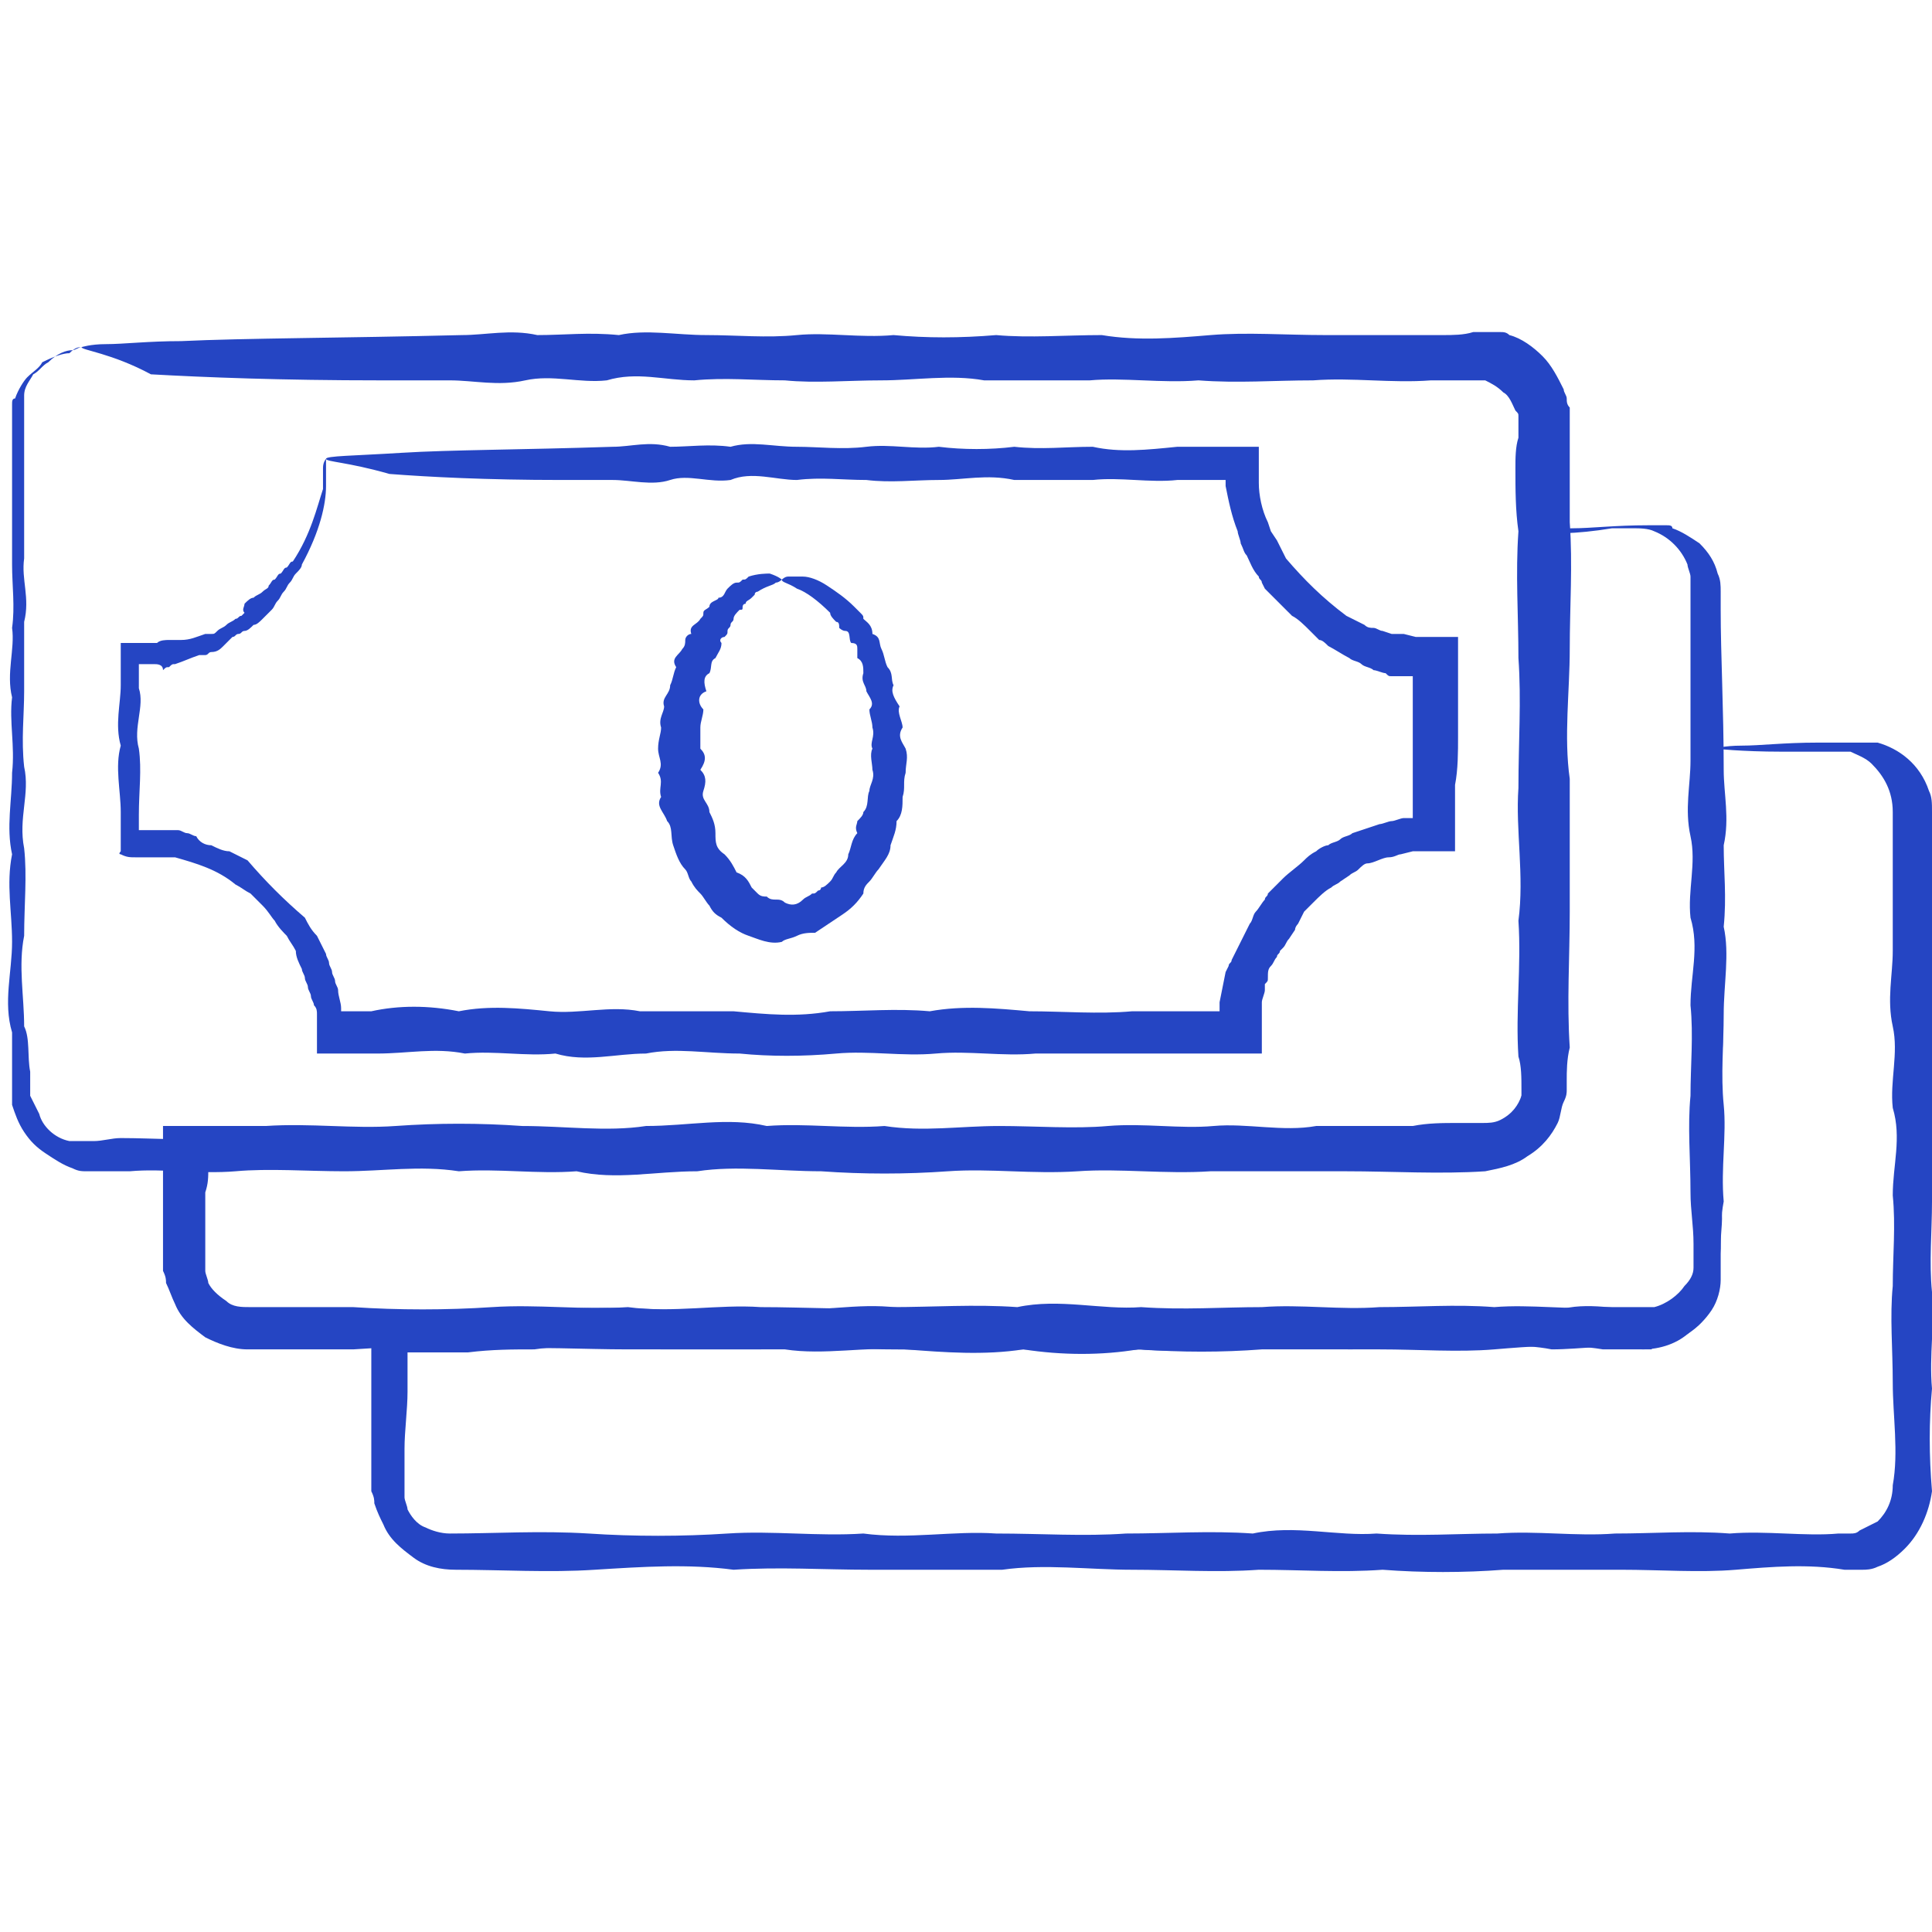
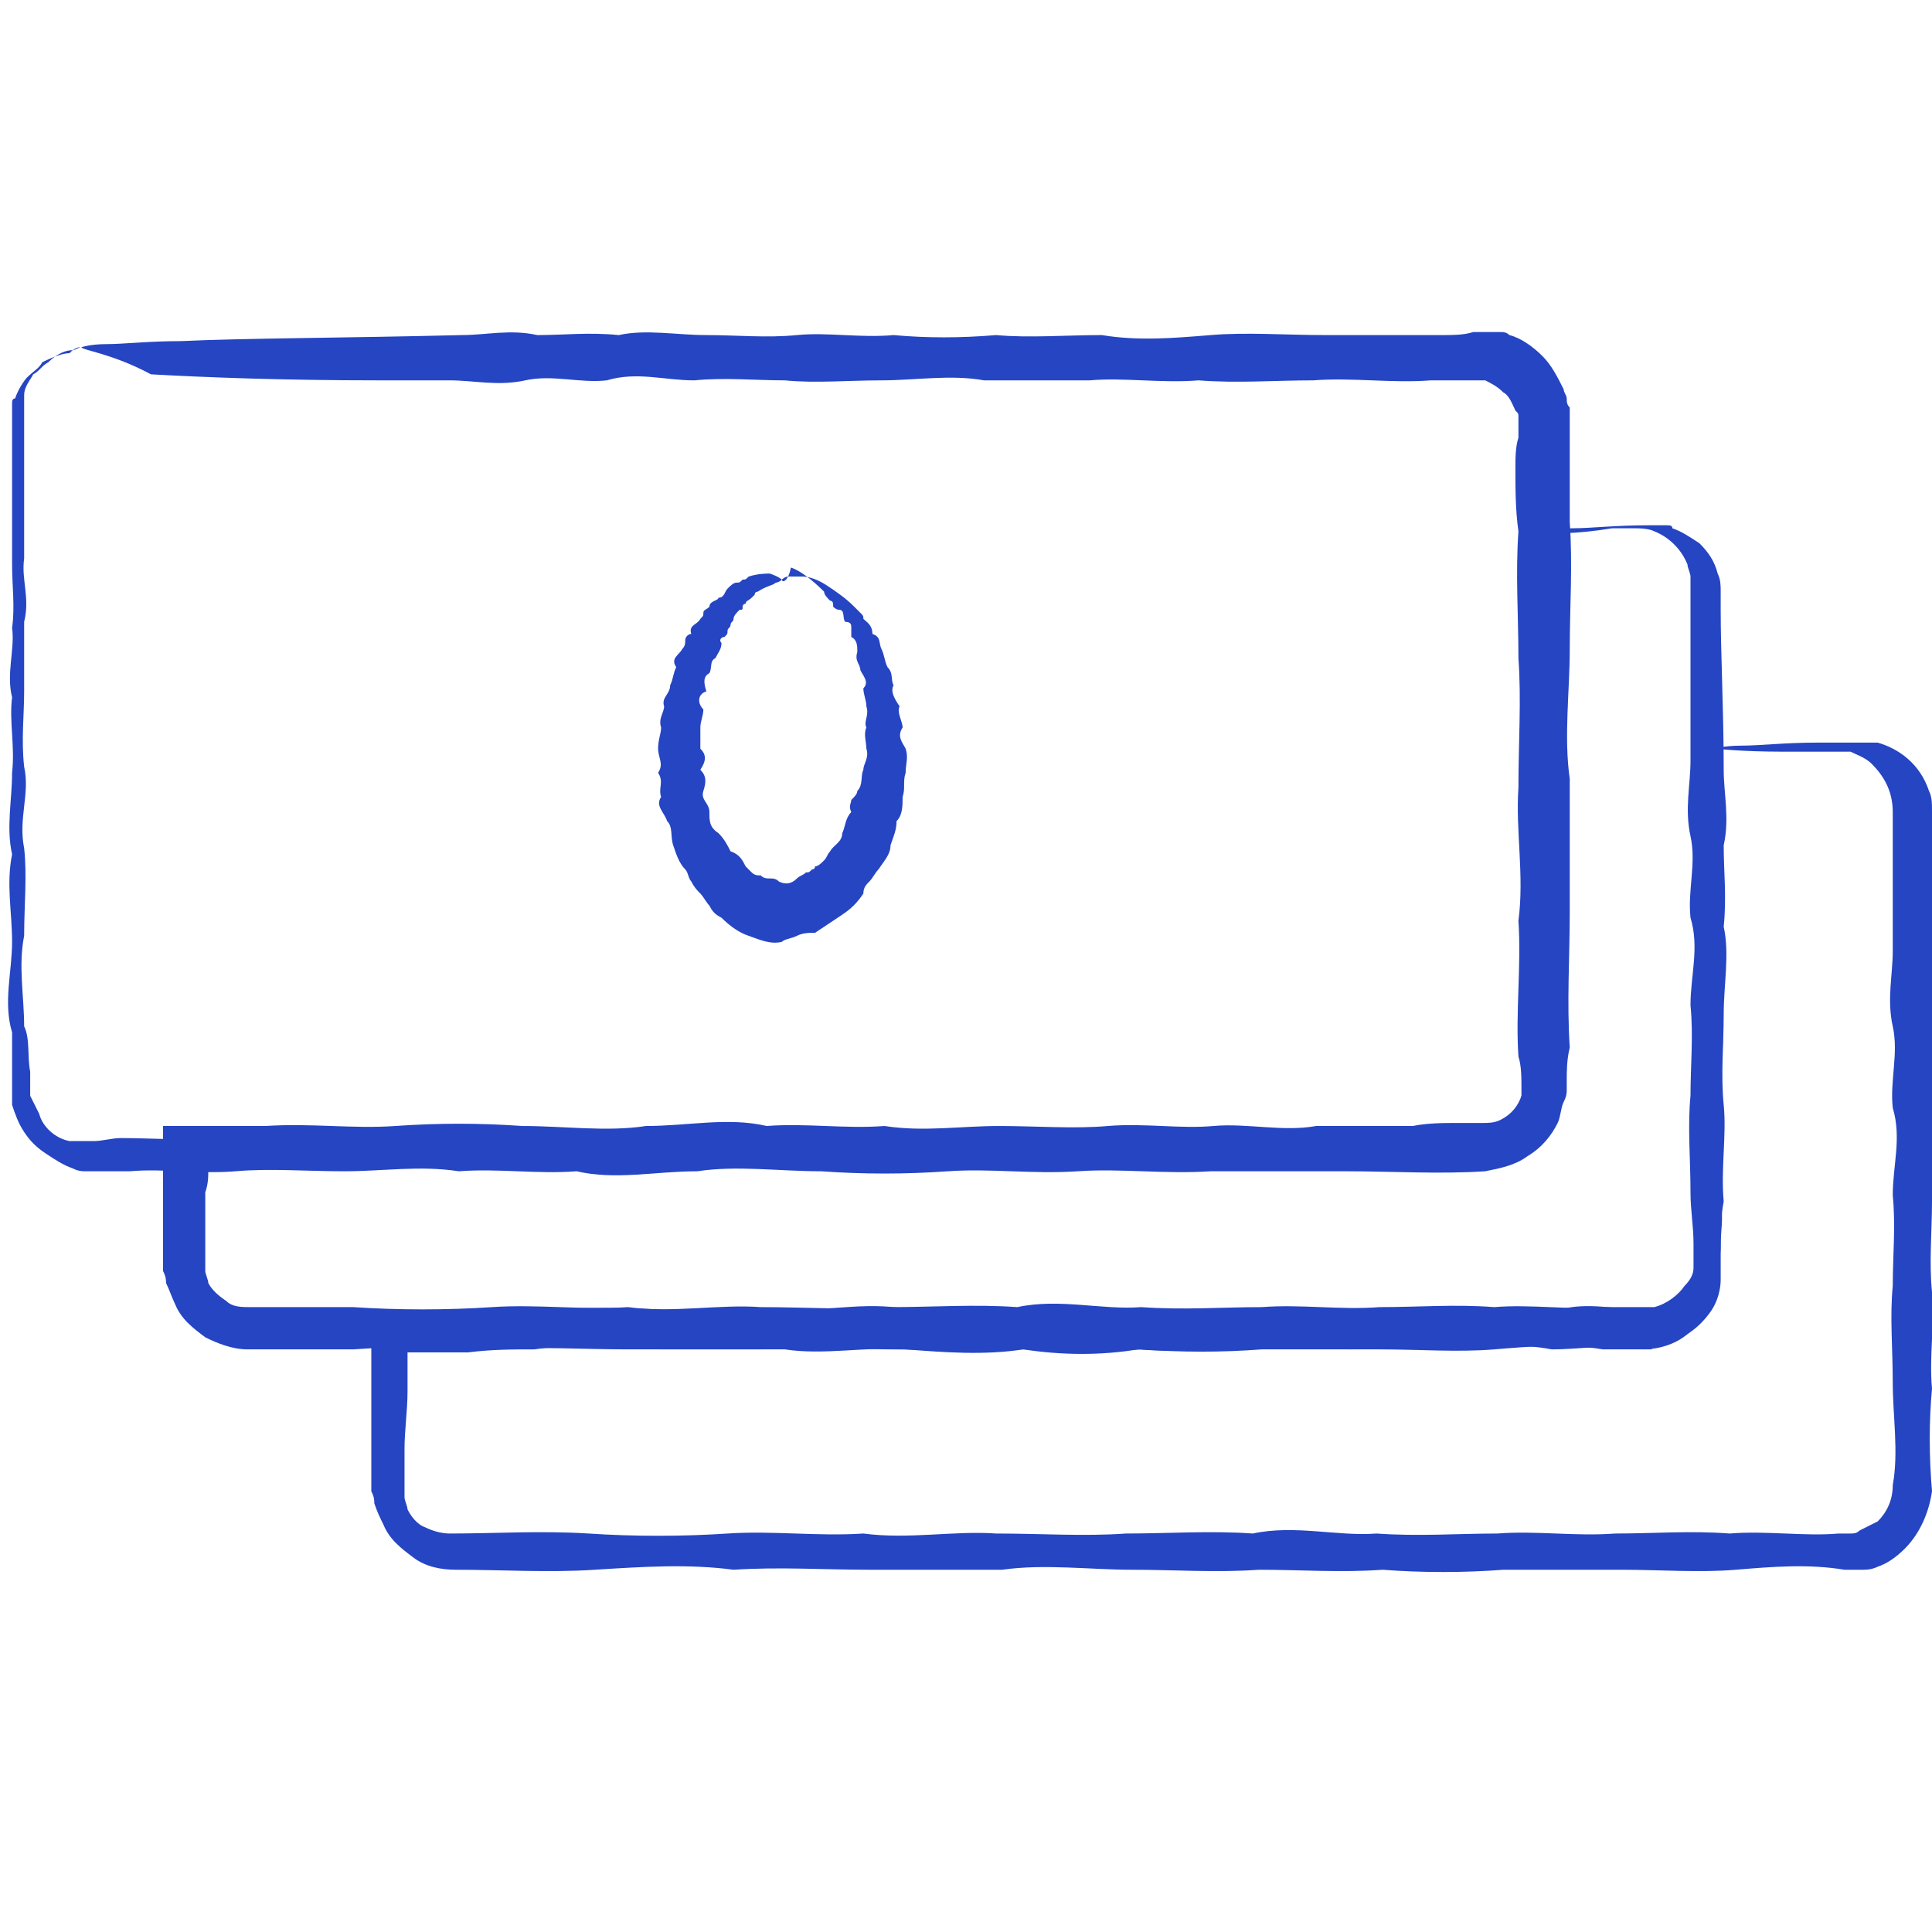
<svg xmlns="http://www.w3.org/2000/svg" version="1.1" id="Layer_1" x="0px" y="0px" viewBox="0 0 64 64" style="enable-background:new 0 0 64 64;" xml:space="preserve">
  <style type="text/css">
	.st0{fill:#2545C3;}
</style>
  <g>
    <g id="XMLID_13095_">
      <g id="XMLID_13100_">
        <path class="st0" d="M2.7,11.5C2.7,11.6,2.7,11.6,2.7,11.5c-0.1,0-0.2,0.1-0.3,0.1c-0.2,0-0.5,0.1-0.8,0.4     c-0.2,0.1-0.3,0.3-0.5,0.4c-0.1,0.2-0.3,0.4-0.3,0.7c0,0.1,0,0.1,0,0.2c0,0.1,0,0.1,0,0.2c0,0.1,0,0.1,0,0.2c0,0.1,0,0.2,0,0.2     c0,0.3,0,0.7,0,1.1c0,0.5,0,1.1,0,1.6c0,0.6,0,1.2,0,1.9c-0.1,0.7,0.2,1.3,0,2.1c0,0.7,0,1.5,0,2.3c0,0.8-0.1,1.6,0,2.5     c0.2,0.9-0.2,1.7,0,2.7c0.1,0.9,0,1.9,0,2.9c-0.2,1,0,2,0,3C1,34.4,0.9,35,1,35.5c0,0.1,0,0.3,0,0.4l0,0.2c0,0.1,0,0.1,0,0.2     c0.1,0.2,0.2,0.4,0.3,0.6c0.1,0.4,0.5,0.8,1,0.9c0.1,0,0.2,0,0.4,0c0.1,0,0.3,0,0.4,0c0.3,0,0.6-0.1,0.9-0.1c1.1,0,2.3,0.1,3.5,0     c1.2,0,2.4-0.1,3.6,0c1.2-0.2,2.5-0.2,3.8,0c1.3-0.2,2.6-0.1,3.9,0c1.3,0.1,2.7-0.2,4,0c1.4,0,2.7,0,4.1,0c1.4,0.1,2.8,0.2,4.2,0     c1.4,0,2.9-0.1,4.3,0c1.5-0.2,2.9-0.1,4.4,0c1.5,0,3,0.1,4.5,0c1.5,0,3-0.1,4.6,0c0.3,0,0.5,0,0.8-0.2c0.2-0.1,0.4-0.3,0.6-0.6     c0.1-0.1,0.1-0.3,0.1-0.4c0-0.1,0-0.1,0-0.2c0-0.1,0-0.1,0-0.2c0-0.4,0-0.8-0.1-1.1c-0.1-1.5,0.1-3,0-4.5c0.2-1.5-0.1-3,0-4.4     c0-1.5,0.1-2.9,0-4.3c0-1.4-0.1-2.8,0-4.2c-0.1-0.7-0.1-1.4-0.1-2.1c0-0.3,0-0.7,0.1-1l0-0.3l0-0.1l0,0l0-0.1c0-0.1,0-0.1,0-0.2     c0-0.1,0-0.1-0.1-0.2c-0.1-0.2-0.2-0.5-0.4-0.6c-0.2-0.2-0.4-0.3-0.6-0.4c-0.1,0-0.1,0-0.2,0l-0.1,0c0,0-0.1,0-0.1,0     c0,0-0.1,0-0.1,0l-0.1,0l-0.2,0c-0.3,0-0.7,0-1,0c-1.3,0.1-2.6-0.1-3.9,0c-1.3,0-2.5,0.1-3.8,0c-1.2,0.1-2.5-0.1-3.6,0     c-1.2,0-2.4,0-3.5,0c-1.1-0.2-2.3,0-3.4,0c-1.1,0-2.2,0.1-3.2,0c-1,0-2-0.1-3,0c-1,0-1.9-0.3-2.9,0c-0.9,0.1-1.8-0.2-2.7,0     c-0.9,0.2-1.7,0-2.5,0c-0.8,0-1.6,0-2.3,0c-3.3,0-5.8-0.1-7.6-0.2C3.7,11.7,2.7,11.6,2.7,11.5c0,0,0.3-0.1,0.8-0.1     c0.6,0,1.4-0.1,2.5-0.1c2.1-0.1,5.3-0.1,9.3-0.2c0.8,0,1.6-0.2,2.5,0c0.9,0,1.7-0.1,2.7,0c0.9-0.2,1.9,0,2.9,0c1,0,2,0.1,3,0     c1-0.1,2.1,0.1,3.2,0c1.1,0.1,2.2,0.1,3.4,0c1.1,0.1,2.3,0,3.5,0c1.2,0.2,2.4,0.1,3.6,0c1.2-0.1,2.5,0,3.8,0c1.3,0,2.6,0,3.9,0     c0.3,0,0.7,0,1-0.1l0.2,0l0.1,0c0,0,0.1,0,0.2,0c0.1,0,0.1,0,0.2,0l0.2,0c0.1,0,0.2,0,0.3,0.1c0.4,0.1,0.8,0.4,1.1,0.7     c0.3,0.3,0.5,0.7,0.7,1.1c0,0.1,0.1,0.2,0.1,0.3c0,0.1,0,0.2,0.1,0.3l0,0.2l0,0.1l0,0.1l0,0.3c0,0.3,0,0.7,0,1c0,0.7,0,1.4,0,2.1     c0.1,1.4,0,2.8,0,4.2c0,1.4-0.2,2.9,0,4.3c0,1.5,0,2.9,0,4.4c0,1.5-0.1,3,0,4.5c-0.1,0.4-0.1,0.8-0.1,1.1c0,0.1,0,0.2,0,0.3     c0,0.1,0,0.2-0.1,0.4c-0.1,0.2-0.1,0.5-0.2,0.7c-0.2,0.4-0.5,0.8-1,1.1c-0.4,0.3-0.9,0.4-1.4,0.5c-1.5,0.1-3.1,0-4.6,0     c-1.5,0-3,0-4.5,0c-1.5,0.1-3-0.1-4.4,0c-1.5,0.1-2.9-0.1-4.3,0c-1.4,0.1-2.8,0.1-4.2,0c-1.4,0-2.8-0.2-4.1,0c-1.4,0-2.7,0.3-4,0     c-1.3,0.1-2.6-0.1-3.9,0c-1.3-0.2-2.5,0-3.8,0c-1.2,0-2.5-0.1-3.6,0c-1.2,0.1-2.4-0.1-3.5,0c-0.3,0-0.6,0-0.9,0l-0.2,0l-0.1,0     l-0.1,0l-0.1,0c-0.2,0-0.3,0-0.5-0.1c-0.3-0.1-0.6-0.3-0.9-0.5c-0.3-0.2-0.5-0.4-0.7-0.7c-0.2-0.3-0.3-0.6-0.4-0.9     c0-0.1,0-0.2,0-0.2l0-0.2c0-0.1,0-0.3,0-0.4c0-0.5,0-1.1,0-1.6c-0.3-1,0-2,0-3c0-1-0.2-1.9,0-2.9c-0.2-0.9,0-1.8,0-2.7     c0.1-0.9-0.1-1.7,0-2.5c-0.2-0.8,0.1-1.6,0-2.3c0.1-0.7,0-1.4,0-2.1c0-0.7,0-1.3,0-1.9c0-0.6,0-1.1,0-1.6c0-0.4,0-0.7,0-1.1     c0-0.1,0-0.2,0-0.2c0-0.1,0-0.2,0-0.3c0-0.1,0-0.2,0-0.2c0-0.1,0-0.2,0.1-0.2c0.1-0.3,0.3-0.6,0.4-0.7c0.2-0.2,0.4-0.3,0.5-0.5     c0.4-0.2,0.7-0.3,0.9-0.3C2.5,11.5,2.6,11.5,2.7,11.5C2.7,11.5,2.7,11.5,2.7,11.5z" />
      </g>
      <g id="XMLID_13099_">
-         <path class="st0" d="M10.8,15.2c0,0,0,0.1,0,0.2c0,0.1,0,0.2,0,0.3c0,0.1,0,0.1,0,0.2c0,0.1,0,0.1,0,0.2c0,0.6-0.2,1.5-0.8,2.6     c0,0.1-0.1,0.2-0.2,0.3c-0.1,0.1-0.1,0.2-0.2,0.3c-0.1,0.1-0.1,0.2-0.2,0.3c-0.1,0.1-0.1,0.2-0.2,0.3c-0.1,0.1-0.1,0.2-0.2,0.3     c-0.1,0.1-0.2,0.2-0.3,0.3c-0.1,0.1-0.2,0.2-0.3,0.2c-0.1,0.1-0.2,0.2-0.3,0.2c-0.1,0-0.1,0.1-0.2,0.1c-0.1,0-0.1,0.1-0.2,0.1     c-0.1,0.1-0.2,0.2-0.3,0.3c-0.1,0.1-0.2,0.2-0.4,0.2c-0.1,0-0.1,0.1-0.2,0.1c0,0-0.1,0-0.1,0c0,0-0.1,0-0.1,0     c-0.3,0.1-0.5,0.2-0.8,0.3c-0.1,0-0.1,0-0.2,0.1c-0.1,0-0.1,0-0.2,0.1C5.4,22,5.2,22,5.1,22l-0.1,0l-0.1,0c0,0-0.1,0-0.1,0H4.6h0     c0,0,0,0,0,0l0,0.1c0,0.1,0,0.2,0,0.3c0,0.1,0,0.1,0,0.2c0,0.1,0,0.2,0,0.2c0.2,0.6-0.2,1.3,0,2c0.1,0.7,0,1.4,0,2.2l0,0.1     c0,0,0,0.1,0,0.1c0,0,0,0,0,0.1c0,0,0,0.1,0,0.1c0,0,0,0,0,0.1v0c0,0,0,0,0,0c0,0,0.1,0,0.2,0c0,0,0.1,0,0.1,0l0,0l0.1,0l0.2,0     c0.1,0,0.2,0,0.3,0l0.2,0l0.2,0c0.1,0,0.2,0.1,0.3,0.1c0.1,0,0.2,0.1,0.3,0.1C6.6,27.9,6.8,28,7,28c0.2,0.1,0.4,0.2,0.6,0.2     c0.2,0.1,0.4,0.2,0.6,0.3c0.6,0.7,1.2,1.3,1.9,1.9c0.1,0.2,0.2,0.4,0.4,0.6c0.1,0.2,0.2,0.4,0.3,0.6c0,0.1,0.1,0.2,0.1,0.3     c0,0.1,0.1,0.2,0.1,0.3c0,0.1,0.1,0.2,0.1,0.3c0,0.1,0.1,0.2,0.1,0.3c0,0.2,0.1,0.4,0.1,0.6l0,0.1l0,0c0,0,0,0,0,0l0.1,0l0,0     l0.2,0c0.2,0,0.5,0,0.7,0c0.9-0.2,1.9-0.2,2.9,0c1-0.2,2-0.1,3,0c1,0.1,2-0.2,3,0c1,0,2.1,0,3.1,0c1.1,0.1,2.1,0.2,3.2,0     c1.1,0,2.2-0.1,3.3,0c1.1-0.2,2.2-0.1,3.3,0c1.1,0,2.3,0.1,3.4,0c0.6,0,1.1,0,1.7,0c0.3,0,0.6,0,0.9,0l0.1,0h0.1c0,0,0,0,0,0     c0,0,0,0,0,0c0,0,0,0,0.1,0c0,0,0,0,0-0.1l0,0l0-0.2l0.1-0.5l0.1-0.5l0.1-0.2c0-0.1,0.1-0.1,0.1-0.2l0.2-0.4l0.2-0.4l0.1-0.2     l0.1-0.2c0.1-0.1,0.1-0.3,0.2-0.4c0.1-0.1,0.2-0.3,0.3-0.4c0-0.1,0.1-0.1,0.1-0.2l0.2-0.2c0.1-0.1,0.2-0.2,0.3-0.3     c0.2-0.2,0.5-0.4,0.7-0.6c0.1-0.1,0.2-0.2,0.4-0.3c0.1-0.1,0.3-0.2,0.4-0.2c0.1-0.1,0.3-0.1,0.4-0.2c0.1-0.1,0.3-0.1,0.4-0.2     c0.3-0.1,0.6-0.2,0.9-0.3c0.1,0,0.3-0.1,0.4-0.1c0.1,0,0.3-0.1,0.4-0.1l0.2,0c0,0,0,0,0,0c0,0,0,0,0.1,0c0,0,0,0,0,0v0l0,0l0,0     l0,0c0,0,0,0,0,0l0,0l0-0.1c0-0.3,0-0.5,0-0.8c0-0.5,0-1.1,0-1.6c0-0.5,0-1.1,0-1.6v-0.4l0-0.1v0l0,0l0,0l0,0l0-0.1c0,0,0,0,0,0     c0,0,0,0,0,0c0,0,0,0,0,0c0,0-0.1,0-0.1,0c-0.1,0-0.3,0-0.4,0c-0.1,0-0.1,0-0.2,0c-0.1,0-0.1,0-0.2-0.1c-0.1,0-0.3-0.1-0.4-0.1     c-0.1-0.1-0.3-0.1-0.4-0.2c-0.1-0.1-0.3-0.1-0.4-0.2c-0.2-0.1-0.5-0.3-0.7-0.4c-0.1-0.1-0.2-0.2-0.3-0.2     c-0.1-0.1-0.2-0.2-0.3-0.3c-0.2-0.2-0.4-0.4-0.6-0.5c-0.1-0.1-0.2-0.2-0.3-0.3c-0.1-0.1-0.2-0.2-0.3-0.3     c-0.1-0.1-0.2-0.2-0.3-0.3l-0.1-0.2c0-0.1-0.1-0.1-0.1-0.2c-0.2-0.2-0.3-0.5-0.4-0.7c-0.1-0.1-0.1-0.2-0.2-0.4     c0-0.1-0.1-0.3-0.1-0.4c-0.2-0.5-0.3-1-0.4-1.5l0-0.1c0,0,0,0,0,0l0,0v0l0,0c0,0,0-0.1,0-0.1c0,0,0,0,0,0l0,0l0,0l0,0l-0.1,0     c0,0,0,0-0.1,0l-0.1,0l-0.2,0c-0.1,0-0.2,0-0.4,0c-0.2,0-0.5,0-0.7,0c-0.9,0.1-1.9-0.1-2.8,0c-0.9,0-1.8,0-2.6,0     c-0.9-0.2-1.7,0-2.5,0c-0.8,0-1.6,0.1-2.4,0c-0.8,0-1.5-0.1-2.3,0c-0.7,0-1.5-0.3-2.2,0c-0.7,0.1-1.4-0.2-2,0     c-0.6,0.2-1.3,0-1.9,0c-0.6,0-1.2,0-1.7,0c-2.5,0-4.4-0.1-5.7-0.2C11.5,15.3,10.8,15.3,10.8,15.2c0-0.1,0.9-0.1,2.5-0.2     c1.6-0.1,4-0.1,7-0.2c0.6,0,1.2-0.2,1.9,0c0.6,0,1.3-0.1,2,0c0.7-0.2,1.4,0,2.2,0c0.7,0,1.5,0.1,2.3,0c0.8-0.1,1.6,0.1,2.4,0     c0.8,0.1,1.7,0.1,2.5,0c0.9,0.1,1.7,0,2.6,0c0.9,0.2,1.8,0.1,2.8,0c0.2,0,0.5,0,0.7,0c0.1,0,0.2,0,0.4,0c0.1,0,0.3,0,0.4,0     c0.2,0,0.4,0,0.6,0l0.3,0l0.2,0h0.1c0,0,0,0.1,0,0.1c0,0.2,0,0.4,0,0.6l0,0.3l0,0.1l0,0c0,0,0,0,0,0l0,0.1c0,0.4,0.1,0.9,0.3,1.3     l0.1,0.3l0.2,0.3c0.1,0.2,0.2,0.4,0.3,0.6c0.6,0.7,1.2,1.3,2,1.9c0.2,0.1,0.4,0.2,0.6,0.3c0.1,0.1,0.2,0.1,0.3,0.1     c0.1,0,0.2,0.1,0.3,0.1l0.3,0.1l0.2,0c0.1,0,0.1,0,0.2,0l0.4,0.1c0,0,0.1,0,0.1,0l0.2,0l0.4,0l0.4,0l0.2,0l0.1,0l0,0c0,0,0,0,0,0     l0,0l0,0c0,0.2,0,0.5,0,0.7c0,0.2,0,0.4,0,0.6l0,0.4c0,0.5,0,1.1,0,1.6c0,0.5,0,1.1-0.1,1.6c0,0.3,0,0.5,0,0.8l0,0.3     c0,0.1,0,0.2,0,0.4c0,0.1,0,0.3,0,0.4l0,0.2l0,0.1l0,0c0,0,0,0,0,0l0,0l0,0c-0.3,0-0.5,0-0.8,0l-0.4,0l-0.2,0l-0.4,0.1     c-0.1,0-0.2,0.1-0.4,0.1c-0.2,0-0.5,0.2-0.7,0.2c-0.1,0-0.2,0.1-0.3,0.2c-0.1,0.1-0.2,0.1-0.3,0.2l-0.3,0.2     c-0.1,0.1-0.2,0.1-0.3,0.2c-0.2,0.1-0.4,0.3-0.6,0.5c-0.1,0.1-0.2,0.2-0.3,0.3L43,30.6c0,0-0.1,0.1-0.1,0.2l-0.2,0.3     c-0.1,0.1-0.1,0.2-0.2,0.3c0,0-0.1,0.1-0.1,0.1c0,0.1-0.1,0.1-0.1,0.2c-0.1,0.1-0.1,0.2-0.2,0.3c-0.1,0.1-0.1,0.2-0.1,0.4     c0,0.1,0,0.1-0.1,0.2l0,0.2c0,0.1-0.1,0.3-0.1,0.4l0,0.4l0,0.1l0,0l0,0l0,0v0l0,0.4c0,0.3,0,0.6,0,0.8c-0.3,0-0.5,0-0.8,0     c-0.2,0-0.5,0-0.7,0c-0.3,0-0.6,0-0.9,0c-0.6,0-1.2,0-1.7,0c-1.1,0-2.3,0-3.4,0c-1.1,0.1-2.2-0.1-3.3,0c-1.1,0.1-2.2-0.1-3.3,0     c-1.1,0.1-2.2,0.1-3.2,0c-1.1,0-2.1-0.2-3.1,0c-1,0-2,0.3-3,0c-1,0.1-2-0.1-3,0c-1-0.2-1.9,0-2.9,0c-0.2,0-0.5,0-0.7,0l-0.2,0     l-0.3,0c-0.2,0-0.4,0-0.6,0l-0.1,0l-0.1,0h0h0c0,0,0,0,0,0l0-0.3c0-0.2,0-0.4,0-0.6l0-0.1c0,0,0-0.1,0-0.1l0-0.2     c0-0.1,0-0.2-0.1-0.3c0-0.1-0.1-0.2-0.1-0.3c0-0.1-0.1-0.2-0.1-0.3c0-0.1-0.1-0.2-0.1-0.3c0-0.1-0.1-0.2-0.1-0.3     c-0.1-0.2-0.2-0.4-0.2-0.6c-0.1-0.2-0.2-0.3-0.3-0.5c-0.1-0.1-0.3-0.3-0.4-0.5c-0.1-0.1-0.2-0.3-0.4-0.5     c-0.1-0.1-0.3-0.3-0.4-0.4c-0.2-0.1-0.3-0.2-0.5-0.3c-0.6-0.5-1.3-0.7-2-0.9c0,0-0.1,0-0.1,0c0,0-0.1,0-0.1,0c-0.1,0-0.2,0-0.3,0     c0,0-0.1,0-0.1,0l-0.1,0l-0.1,0c-0.2,0-0.3,0-0.5,0c-0.2,0-0.3,0-0.5-0.1c-0.1,0,0-0.1,0-0.1l0-0.1l0-0.3c0-0.2,0-0.3,0-0.5     c0-0.1,0-0.3,0-0.4c0-0.7-0.2-1.5,0-2.2c-0.2-0.7,0-1.4,0-2c0-0.1,0-0.2,0-0.2l0-0.1l0-0.2c0-0.2,0-0.5,0-0.7l0-0.2v0     c0,0,0,0,0,0l0,0l0.1,0c0.1,0,0.2,0,0.4,0c0.1,0,0.2,0,0.4,0c0.1,0,0.2,0,0.3,0c0.1-0.1,0.3-0.1,0.4-0.1c0.1,0,0.1,0,0.2,0     c0.1,0,0.1,0,0.2,0c0.3,0,0.5-0.1,0.8-0.2l0.1,0c0,0,0.1,0,0.1,0c0.1,0,0.1,0,0.2-0.1c0.1-0.1,0.2-0.1,0.3-0.2     c0.1-0.1,0.2-0.1,0.3-0.2c0.1,0,0.1-0.1,0.2-0.1c0,0,0.1-0.1,0.1-0.1C8,20.2,8.1,20.1,8.1,20c0.1-0.1,0.2-0.2,0.3-0.2     c0.1-0.1,0.2-0.1,0.3-0.2c0.1-0.1,0.2-0.1,0.2-0.2C9,19.3,9,19.2,9.1,19.2c0.1-0.1,0.1-0.2,0.2-0.2c0.1-0.1,0.1-0.2,0.2-0.2     c0.1-0.1,0.1-0.2,0.2-0.2c0.6-0.9,0.8-1.8,1-2.4c0-0.1,0-0.1,0-0.2c0-0.1,0-0.1,0-0.2c0-0.1,0-0.2,0-0.3     C10.7,15.3,10.8,15.2,10.8,15.2z" />
-       </g>
+         </g>
      <g id="XMLID_13098_">
-         <path class="st0" d="M25.9,19.2c0,0-0.1,0.1-0.2,0.1c-0.1,0.1-0.3,0.1-0.6,0.3c0,0-0.1,0-0.1,0.1c0,0-0.1,0.1-0.1,0.1     c-0.1,0.1-0.2,0.1-0.2,0.2c-0.1,0-0.1,0.1-0.1,0.1c0,0.1,0,0.1-0.1,0.1c-0.1,0.1-0.2,0.2-0.2,0.3c0,0.1-0.1,0.1-0.1,0.2     c0,0.1-0.1,0.1-0.1,0.2c0,0.1,0,0.1-0.1,0.2c-0.1,0-0.2,0.1-0.1,0.2c0,0.2-0.1,0.3-0.2,0.5c-0.2,0.1-0.1,0.3-0.2,0.5     c-0.2,0.1-0.2,0.3-0.1,0.6c-0.3,0.1-0.3,0.4-0.1,0.6c0,0.2-0.1,0.4-0.1,0.6c0,0.2,0,0.4,0,0.7c0.2,0.2,0.2,0.4,0,0.7     c0.2,0.2,0.2,0.4,0.1,0.7c-0.1,0.3,0.2,0.4,0.2,0.7c0.1,0.2,0.2,0.4,0.2,0.7c0,0.3,0,0.5,0.3,0.7c0.2,0.2,0.3,0.4,0.4,0.6     c0.3,0.1,0.4,0.3,0.5,0.5c0,0,0.1,0.1,0.1,0.1c0,0,0.1,0.1,0.1,0.1c0.1,0.1,0.2,0.1,0.3,0.1c0.1,0.1,0.2,0.1,0.3,0.1     c0.1,0,0.2,0,0.3,0.1c0.2,0.1,0.4,0.1,0.6-0.1c0.1-0.1,0.2-0.1,0.3-0.2c0.1,0,0.1,0,0.2-0.1c0.1,0,0.1-0.1,0.1-0.1     c0.1,0,0.2-0.1,0.3-0.2c0.1-0.1,0.1-0.2,0.2-0.3c0.1-0.2,0.4-0.3,0.4-0.6c0.1-0.2,0.1-0.5,0.3-0.7c-0.1-0.2,0-0.3,0-0.4     c0.1-0.1,0.2-0.2,0.2-0.3c0.2-0.2,0.1-0.5,0.2-0.7c0-0.2,0.2-0.4,0.1-0.7c0-0.2-0.1-0.5,0-0.7c-0.1-0.2,0.1-0.4,0-0.7     c0-0.2-0.1-0.4-0.1-0.6c0.2-0.2,0-0.4-0.1-0.6c0-0.2-0.2-0.3-0.1-0.6c0-0.2,0-0.4-0.2-0.5c0-0.1,0-0.2,0-0.3c0-0.1,0-0.2-0.2-0.2     c-0.1-0.1,0-0.4-0.2-0.4c-0.1,0-0.2-0.1-0.2-0.1c0-0.1,0-0.2-0.1-0.2c-0.1-0.1-0.2-0.2-0.2-0.3c-0.4-0.4-0.8-0.7-1.1-0.8     C26.1,19.3,25.9,19.3,25.9,19.2c0,0,0.1-0.1,0.2-0.1c0.1,0,0.1,0,0.2,0c0.1,0,0.2,0,0.3,0c0.2,0,0.5,0.1,0.8,0.3     c0.3,0.2,0.6,0.4,0.9,0.7c0.1,0.1,0.1,0.1,0.2,0.2c0.1,0.1,0.1,0.1,0.1,0.2c0.1,0.1,0.3,0.2,0.3,0.5c0.3,0.1,0.2,0.3,0.3,0.5     c0.1,0.2,0.1,0.4,0.2,0.6c0.2,0.2,0.1,0.4,0.2,0.6c-0.1,0.2,0,0.4,0.2,0.7c-0.1,0.2,0.1,0.5,0.1,0.7c-0.2,0.3,0,0.5,0.1,0.7     c0.1,0.3,0,0.5,0,0.8c-0.1,0.3,0,0.5-0.1,0.8c0,0.3,0,0.6-0.2,0.8c0,0.3-0.1,0.5-0.2,0.8c0,0.3-0.2,0.5-0.4,0.8     c-0.1,0.1-0.2,0.3-0.3,0.4c-0.1,0.1-0.2,0.2-0.2,0.4c-0.2,0.3-0.4,0.5-0.7,0.7c-0.3,0.2-0.6,0.4-0.9,0.6c-0.2,0-0.4,0-0.6,0.1     c-0.2,0.1-0.4,0.1-0.5,0.2c-0.4,0.1-0.8-0.1-1.1-0.2c-0.3-0.1-0.6-0.3-0.9-0.6c-0.2-0.1-0.3-0.2-0.4-0.4     c-0.1-0.1-0.2-0.3-0.3-0.4c-0.1-0.1-0.2-0.2-0.3-0.4c-0.1-0.1-0.1-0.3-0.2-0.4c-0.2-0.2-0.3-0.5-0.4-0.8c-0.1-0.3,0-0.6-0.2-0.8     c-0.1-0.3-0.4-0.5-0.2-0.8c-0.1-0.3,0.1-0.5-0.1-0.8c0.2-0.3,0-0.5,0-0.8c0-0.3,0.1-0.5,0.1-0.7c-0.1-0.3,0.1-0.5,0.1-0.7     c-0.1-0.3,0.2-0.4,0.2-0.7c0.1-0.2,0.1-0.4,0.2-0.6c-0.2-0.3,0.1-0.4,0.2-0.6c0.1-0.1,0.1-0.2,0.1-0.3c0-0.1,0.1-0.2,0.2-0.2     c-0.1-0.3,0.2-0.3,0.3-0.5c0.1-0.1,0.1-0.1,0.1-0.2c0-0.1,0.1-0.1,0.2-0.2c0-0.2,0.3-0.2,0.3-0.3c0.2,0,0.2-0.2,0.3-0.3     c0.1-0.1,0.2-0.2,0.3-0.2c0.1,0,0.1,0,0.2-0.1c0.1,0,0.1,0,0.2-0.1c0.3-0.1,0.6-0.1,0.7-0.1C25.8,19.1,25.9,19.2,25.9,19.2z" />
+         <path class="st0" d="M25.9,19.2c0,0-0.1,0.1-0.2,0.1c-0.1,0.1-0.3,0.1-0.6,0.3c0,0-0.1,0-0.1,0.1c0,0-0.1,0.1-0.1,0.1     c-0.1,0.1-0.2,0.1-0.2,0.2c-0.1,0-0.1,0.1-0.1,0.1c0,0.1,0,0.1-0.1,0.1c-0.1,0.1-0.2,0.2-0.2,0.3c0,0.1-0.1,0.1-0.1,0.2     c0,0.1-0.1,0.1-0.1,0.2c0,0.1,0,0.1-0.1,0.2c-0.1,0-0.2,0.1-0.1,0.2c0,0.2-0.1,0.3-0.2,0.5c-0.2,0.1-0.1,0.3-0.2,0.5     c-0.2,0.1-0.2,0.3-0.1,0.6c-0.3,0.1-0.3,0.4-0.1,0.6c0,0.2-0.1,0.4-0.1,0.6c0,0.2,0,0.4,0,0.7c0.2,0.2,0.2,0.4,0,0.7     c0.2,0.2,0.2,0.4,0.1,0.7c-0.1,0.3,0.2,0.4,0.2,0.7c0,0.3,0,0.5,0.3,0.7c0.2,0.2,0.3,0.4,0.4,0.6     c0.3,0.1,0.4,0.3,0.5,0.5c0,0,0.1,0.1,0.1,0.1c0,0,0.1,0.1,0.1,0.1c0.1,0.1,0.2,0.1,0.3,0.1c0.1,0.1,0.2,0.1,0.3,0.1     c0.1,0,0.2,0,0.3,0.1c0.2,0.1,0.4,0.1,0.6-0.1c0.1-0.1,0.2-0.1,0.3-0.2c0.1,0,0.1,0,0.2-0.1c0.1,0,0.1-0.1,0.1-0.1     c0.1,0,0.2-0.1,0.3-0.2c0.1-0.1,0.1-0.2,0.2-0.3c0.1-0.2,0.4-0.3,0.4-0.6c0.1-0.2,0.1-0.5,0.3-0.7c-0.1-0.2,0-0.3,0-0.4     c0.1-0.1,0.2-0.2,0.2-0.3c0.2-0.2,0.1-0.5,0.2-0.7c0-0.2,0.2-0.4,0.1-0.7c0-0.2-0.1-0.5,0-0.7c-0.1-0.2,0.1-0.4,0-0.7     c0-0.2-0.1-0.4-0.1-0.6c0.2-0.2,0-0.4-0.1-0.6c0-0.2-0.2-0.3-0.1-0.6c0-0.2,0-0.4-0.2-0.5c0-0.1,0-0.2,0-0.3c0-0.1,0-0.2-0.2-0.2     c-0.1-0.1,0-0.4-0.2-0.4c-0.1,0-0.2-0.1-0.2-0.1c0-0.1,0-0.2-0.1-0.2c-0.1-0.1-0.2-0.2-0.2-0.3c-0.4-0.4-0.8-0.7-1.1-0.8     C26.1,19.3,25.9,19.3,25.9,19.2c0,0,0.1-0.1,0.2-0.1c0.1,0,0.1,0,0.2,0c0.1,0,0.2,0,0.3,0c0.2,0,0.5,0.1,0.8,0.3     c0.3,0.2,0.6,0.4,0.9,0.7c0.1,0.1,0.1,0.1,0.2,0.2c0.1,0.1,0.1,0.1,0.1,0.2c0.1,0.1,0.3,0.2,0.3,0.5c0.3,0.1,0.2,0.3,0.3,0.5     c0.1,0.2,0.1,0.4,0.2,0.6c0.2,0.2,0.1,0.4,0.2,0.6c-0.1,0.2,0,0.4,0.2,0.7c-0.1,0.2,0.1,0.5,0.1,0.7c-0.2,0.3,0,0.5,0.1,0.7     c0.1,0.3,0,0.5,0,0.8c-0.1,0.3,0,0.5-0.1,0.8c0,0.3,0,0.6-0.2,0.8c0,0.3-0.1,0.5-0.2,0.8c0,0.3-0.2,0.5-0.4,0.8     c-0.1,0.1-0.2,0.3-0.3,0.4c-0.1,0.1-0.2,0.2-0.2,0.4c-0.2,0.3-0.4,0.5-0.7,0.7c-0.3,0.2-0.6,0.4-0.9,0.6c-0.2,0-0.4,0-0.6,0.1     c-0.2,0.1-0.4,0.1-0.5,0.2c-0.4,0.1-0.8-0.1-1.1-0.2c-0.3-0.1-0.6-0.3-0.9-0.6c-0.2-0.1-0.3-0.2-0.4-0.4     c-0.1-0.1-0.2-0.3-0.3-0.4c-0.1-0.1-0.2-0.2-0.3-0.4c-0.1-0.1-0.1-0.3-0.2-0.4c-0.2-0.2-0.3-0.5-0.4-0.8c-0.1-0.3,0-0.6-0.2-0.8     c-0.1-0.3-0.4-0.5-0.2-0.8c-0.1-0.3,0.1-0.5-0.1-0.8c0.2-0.3,0-0.5,0-0.8c0-0.3,0.1-0.5,0.1-0.7c-0.1-0.3,0.1-0.5,0.1-0.7     c-0.1-0.3,0.2-0.4,0.2-0.7c0.1-0.2,0.1-0.4,0.2-0.6c-0.2-0.3,0.1-0.4,0.2-0.6c0.1-0.1,0.1-0.2,0.1-0.3c0-0.1,0.1-0.2,0.2-0.2     c-0.1-0.3,0.2-0.3,0.3-0.5c0.1-0.1,0.1-0.1,0.1-0.2c0-0.1,0.1-0.1,0.2-0.2c0-0.2,0.3-0.2,0.3-0.3c0.2,0,0.2-0.2,0.3-0.3     c0.1-0.1,0.2-0.2,0.3-0.2c0.1,0,0.1,0,0.2-0.1c0.1,0,0.1,0,0.2-0.1c0.3-0.1,0.6-0.1,0.7-0.1C25.8,19.1,25.9,19.2,25.9,19.2z" />
      </g>
      <g id="XMLID_13097_">
        <path class="st0" d="M51.2,17.6c0,0,0.1,0.4,0.1,1.2c0,0.8,0.1,2,0.1,3.5c0,0.5,0,1.1,0,1.6c0,0.6,0,1.2,0,1.9     c-0.1,0.7,0.2,1.3,0,2.1c0,0.7,0,1.5,0,2.3c0,0.8-0.1,1.6,0,2.5c0.2,0.9-0.2,1.7,0,2.7c0,0.1,0,0.2,0,0.3l0,0.2     c0,0.1,0,0.1,0,0.2c0,0.3-0.1,0.6-0.2,0.8c-0.2,0.5-0.6,1-1.2,1.3c-0.3,0.1-0.6,0.2-0.9,0.2l-0.1,0l-0.1,0c-0.1,0-0.2,0-0.2,0     c-0.1,0-0.3,0-0.4,0c-0.5,0-1,0.1-1.5,0.1c-1-0.2-2.1-0.1-3.2,0c-1.1-0.3-2.2-0.2-3.4,0c-1.1,0-2.3-0.1-3.5,0     c-1.2,0-2.4,0.1-3.6,0c-1.2,0.2-2.5,0.2-3.8,0c-1.3,0.2-2.6,0.1-3.9,0c-1.3-0.1-2.7,0.2-4,0c-1.4,0-2.7,0-4.1,0     c-1.4-0.1-2.8-0.2-4.2,0c-1.4,0-2.9,0.1-4.3,0c-0.5,0.1-0.9,0.1-1.4,0.1l-0.4,0H6.9c0,0,0,0,0,0c0,0,0,0,0,0c0,0,0,0,0,0     c0,0,0,0,0,0.1c0,0.3,0,0.5-0.1,0.8c0,0.7,0,1.5,0,2.2c0,0.1,0,0.2,0,0.2c0,0.1,0,0.1,0,0.2c0,0.1,0.1,0.3,0.1,0.4     c0.1,0.2,0.3,0.4,0.6,0.6c0.2,0.2,0.5,0.2,0.8,0.2c0.4,0,0.8,0,1.1,0c0.8,0,1.5,0,2.3,0c1.5,0.1,3.1,0.1,4.6,0     c1.5-0.1,3,0.1,4.5,0c1.5,0.2,3-0.1,4.4,0c1.5,0,2.9,0.1,4.3,0c1.4,0,2.8-0.1,4.2,0c1.4-0.3,2.8,0.1,4.1,0c1.4,0.1,2.7,0,4,0     c1.3-0.1,2.6,0.1,3.9,0c1.3,0,2.5-0.1,3.8,0c1.2-0.1,2.5,0.1,3.6,0c0.3,0,0.6,0,0.9,0c0.1,0,0.3,0,0.4,0c0.1,0,0.1,0,0.2,0     c0.1,0,0.1,0,0.2,0c0.4-0.1,0.8-0.4,1-0.7c0.2-0.2,0.3-0.4,0.3-0.6c0-0.2,0-0.5,0-0.8c0-0.6-0.1-1.1-0.1-1.7c0-1.1-0.1-2.2,0-3.2     c0-1,0.1-2,0-3c0-1,0.3-1.9,0-2.9c-0.1-0.9,0.2-1.8,0-2.7c-0.2-0.9,0-1.7,0-2.5c0-0.8,0-1.6,0-2.3c0-0.8,0-1.6,0-2.3     c0-0.4,0-0.7,0-1.1l0-0.1l0-0.1c0-0.1,0-0.1,0-0.2c0-0.1-0.1-0.3-0.1-0.4c-0.2-0.5-0.6-0.9-1.1-1.1c-0.2-0.1-0.5-0.1-0.7-0.1     c-0.2,0-0.5,0-0.7,0C52.2,17.7,51.2,17.7,51.2,17.6c0,0,0.3-0.1,0.9-0.1c0.6,0,1.4-0.1,2.5-0.1c0.1,0,0.1,0,0.2,0     c0.1,0,0.2,0,0.2,0c0.1,0,0.2,0,0.2,0c0.1,0,0.2,0,0.2,0.1c0.3,0.1,0.6,0.3,0.9,0.5c0.3,0.3,0.5,0.6,0.6,1     c0.1,0.2,0.1,0.4,0.1,0.6c0,0.1,0,0.2,0,0.3c0,0.1,0,0.2,0,0.3c0,1.5,0.1,3.3,0.1,5.3c0,0.8,0.2,1.6,0,2.5c0,0.9,0.1,1.7,0,2.7     c0.2,0.9,0,1.9,0,2.9c0,1-0.1,2,0,3c0.1,1-0.1,2.1,0,3.2c-0.1,0.5-0.1,1.1-0.1,1.7c0,0.1,0,0.3,0,0.4l0,0.1c0,0,0,0.1,0,0.1     c0,0.1,0,0.2,0,0.3c0,0.3-0.1,0.7-0.3,1c-0.4,0.6-1,1-1.7,1.2c-0.1,0-0.2,0-0.3,0.1c-0.1,0-0.2,0-0.3,0c-0.1,0-0.3,0-0.4,0     c-0.3,0-0.6,0-0.9,0c-1.2-0.2-2.4-0.1-3.6,0c-1.2,0.1-2.5,0-3.8,0c-1.3,0-2.6,0-3.9,0c-1.3,0.1-2.7,0.1-4,0c-1.4,0.1-2.7,0-4.1,0     c-1.4,0.1-2.8,0-4.2,0c-1.4,0-2.9-0.2-4.3,0c-1.5,0-2.9,0-4.4,0c-1.5,0-3-0.1-4.5,0c-1.5-0.2-3-0.1-4.6,0c-0.8,0-1.5,0-2.3,0     l-0.6,0l-0.6,0c-0.5,0-1-0.2-1.4-0.4c-0.4-0.3-0.8-0.6-1-1.1c-0.1-0.2-0.2-0.5-0.3-0.7c0-0.1,0-0.2-0.1-0.4c0-0.1,0-0.3,0-0.3     c0-0.8,0-1.5,0-2.2c0-0.3,0-0.5,0-0.8c0-0.5,0-1,0-1.5c0.4,0,0.9,0,1.3,0c0.2,0,0.5,0,0.7,0c0.5,0,0.9,0,1.4,0     c1.5-0.1,2.9,0.1,4.3,0c1.4-0.1,2.8-0.1,4.2,0c1.4,0,2.8,0.2,4.1,0c1.4,0,2.7-0.3,4,0c1.3-0.1,2.6,0.1,3.9,0c1.3,0.2,2.5,0,3.8,0     c1.2,0,2.5,0.1,3.6,0c1.2-0.1,2.4,0.1,3.5,0c1.1-0.1,2.3,0.2,3.4,0c1.1,0,2.2,0,3.2,0c0.5-0.1,1-0.1,1.5-0.1c0.1,0,0.3,0,0.4,0     l0.2,0l0.1,0l0.1,0c0.2,0,0.4,0,0.6-0.1c0.4-0.2,0.6-0.5,0.7-0.8c0.1-0.2,0.1-0.3,0.1-0.5l0-0.1c0,0,0,0,0-0.1c0-0.1,0-0.1,0-0.2     c0-0.1,0-0.2,0.1-0.3c-0.2-0.9,0-1.8,0-2.7c0.1-0.9-0.1-1.7,0-2.5c-0.1-0.8,0.1-1.6,0-2.3c0.1-0.7,0-1.4,0-2.1c0-0.7,0-1.3,0-1.9     c0-0.6,0-1.1,0-1.6c0-1.5,0.1-2.7,0.1-3.5C51.1,18.1,51.2,17.6,51.2,17.6z" />
      </g>
      <g id="XMLID_13096_">
        <path class="st0" d="M56.8,24.8c0,0,0.1,0.4,0.1,1.2c0,0.8,0.1,2,0.1,3.5c0,0.5,0,1.1,0,1.6c0,0.6,0,1.2,0,1.9     c-0.1,0.7,0.2,1.3,0,2.1c0,0.7,0,1.5,0,2.3c0,0.8-0.1,1.6,0,2.5c0.1,0.4,0,0.9,0,1.3c0,0.2,0,0.4-0.1,0.7c0,0.1,0,0.1,0,0.2     c0,0.1,0,0.1,0,0.2c0,0.1,0,0.1,0,0.2c0,0.1,0,0.1,0,0.2c-0.1,0.5-0.4,1.1-0.9,1.4c-0.4,0.4-1,0.6-1.6,0.6c-1-0.2-2,0-3,0     c-1-0.2-2.1-0.1-3.2,0c-1.1-0.3-2.2-0.2-3.4,0c-1.1,0-2.3-0.1-3.5,0c-1.2,0-2.4,0.1-3.6,0c-1.2,0.2-2.5,0.2-3.8,0     c-1.3,0.2-2.6,0.1-3.9,0c-1.3-0.1-2.7,0.2-4,0c-1.4,0-2.7,0-4.1,0c-1.4-0.1-2.8-0.2-4.2,0c-0.7,0-1.4,0-2.2,0.1     c-0.4,0-0.7,0-1.1,0c-0.2,0-0.4,0-0.5,0l-0.3,0l-0.1,0l0,0c0,0,0,0,0,0.1c0,0,0,0,0,0c0,0,0,0,0,0c0,0,0,0,0,0l0,0l0,0.1l0,0.1     c0,0.3,0,0.6,0,1c0,0.6-0.1,1.3-0.1,1.9c0,0.4,0,0.7,0,1.1l0,0.1l0,0.1l0,0.1c0,0.1,0,0.1,0,0.2c0,0.1,0.1,0.3,0.1,0.4     c0.1,0.2,0.3,0.5,0.6,0.6c0.2,0.1,0.5,0.2,0.8,0.2c1.5,0,3-0.1,4.6,0c1.5,0.1,3.1,0.1,4.6,0c1.5-0.1,3,0.1,4.5,0     c1.5,0.2,3-0.1,4.4,0c1.5,0,2.9,0.1,4.3,0c1.4,0,2.8-0.1,4.2,0c1.4-0.3,2.8,0.1,4.1,0c1.4,0.1,2.7,0,4,0c1.3-0.1,2.6,0.1,3.9,0     c1.3,0,2.5-0.1,3.8,0c1.2-0.1,2.5,0.1,3.6,0h0.1h0.1l0,0c0.1,0,0.1,0,0.2,0c0.1,0,0.2,0,0.3-0.1c0.2-0.1,0.4-0.2,0.6-0.3     c0.3-0.3,0.5-0.7,0.5-1.2c0.2-1.1,0-2.3,0-3.4c0-1.1-0.1-2.2,0-3.2c0-1,0.1-2,0-3c0-1,0.3-1.9,0-2.9c-0.1-0.9,0.2-1.8,0-2.7     c-0.2-0.9,0-1.7,0-2.5c0-0.8,0-1.6,0-2.3c0-0.8,0-1.6,0-2.3c0-0.7-0.3-1.2-0.7-1.6c-0.2-0.2-0.5-0.3-0.7-0.4c-0.1,0-0.1,0-0.2,0     c-0.1,0-0.1,0-0.2,0c-0.1,0-0.3,0-0.4,0c-0.5,0-1,0-1.5,0C57.7,24.9,56.8,24.8,56.8,24.8c0,0,0.3-0.1,0.9-0.1     c0.6,0,1.4-0.1,2.5-0.1c0.3,0,0.6,0,0.9,0c0.2,0,0.3,0,0.5,0c0.1,0,0.2,0,0.3,0c0.1,0,0.2,0,0.3,0c0.7,0.2,1.4,0.7,1.7,1.6     c0.1,0.2,0.1,0.4,0.1,0.7c0,0.1,0,0.1,0,0.2c0,0.1,0,0.1,0,0.2c0,0.1,0,0.2,0,0.3c0,0.4,0,0.8,0,1.3c0,0.9,0,1.8,0,2.8     c0,0.8,0.2,1.6,0,2.5c0,0.9,0.1,1.7,0,2.7c0.2,0.9,0,1.9,0,2.9c0,1-0.1,2,0,3c0.1,1-0.1,2.1,0,3.2c-0.1,1.1-0.1,2.2,0,3.4     c-0.1,0.7-0.4,1.4-0.9,1.9c-0.3,0.3-0.6,0.5-0.9,0.6c-0.2,0.1-0.4,0.1-0.5,0.1c-0.1,0-0.2,0-0.3,0l-0.1,0l-0.1,0h-0.1     c-1.2-0.2-2.4-0.1-3.6,0c-1.2,0.1-2.5,0-3.8,0c-1.3,0-2.6,0-3.9,0c-1.3,0.1-2.7,0.1-4,0c-1.4,0.1-2.7,0-4.1,0     c-1.4,0.1-2.8,0-4.2,0c-1.4,0-2.9-0.2-4.3,0c-1.5,0-2.9,0-4.4,0c-1.5,0-3-0.1-4.5,0c-1.5-0.2-3-0.1-4.6,0c-1.5,0.1-3.1,0-4.6,0     c-0.5,0-1-0.1-1.4-0.4c-0.4-0.3-0.8-0.6-1-1.1c-0.1-0.2-0.2-0.4-0.3-0.7c0-0.1,0-0.2-0.1-0.4l0-0.2l0-0.1l0-0.1     c0-0.4,0-0.7,0-1.1c0-0.6,0-1.3,0-1.9c0-0.3,0-0.6,0-1l0-0.3l0-0.4c0-0.3,0-0.6,0-0.9c0.4,0,0.7,0,1.1,0c0.2,0,0.4,0,0.7,0     c0.2,0,0.4,0,0.5,0c0.4,0,0.7,0,1.1,0c0.7,0,1.4,0,2.2,0c1.4-0.1,2.8-0.1,4.2,0c1.4,0,2.8,0.2,4.1,0c1.4,0,2.7-0.3,4,0     c1.3-0.1,2.6,0.1,3.9,0c1.3,0.2,2.5,0,3.8,0c1.2,0,2.5,0.1,3.6,0c1.2-0.1,2.4,0.1,3.5,0c1.1-0.1,2.3,0.2,3.4,0c1.1,0,2.2,0,3.2,0     c1-0.3,2,0,3,0c0.4,0,0.8-0.2,1-0.4c0.1-0.1,0.2-0.3,0.4-0.4c0.1-0.1,0.2-0.3,0.3-0.5c0,0,0-0.1,0-0.1c0,0,0-0.1,0-0.1     c0,0,0-0.1,0-0.1c0-0.1,0-0.1,0-0.2c0-0.2,0-0.5,0-0.7c0-0.4,0.1-0.9,0.1-1.3c0.1-0.9-0.1-1.7,0-2.5c-0.2-0.8,0.1-1.6,0-2.3     c0.1-0.7,0-1.4,0-2.1c0-0.7,0-1.3,0-1.9c0-0.6,0-1.1,0-1.6c0-1.5,0.1-2.7,0.1-3.5C56.7,25.2,56.7,24.8,56.8,24.8z" />
      </g>
    </g>
  </g>
</svg>